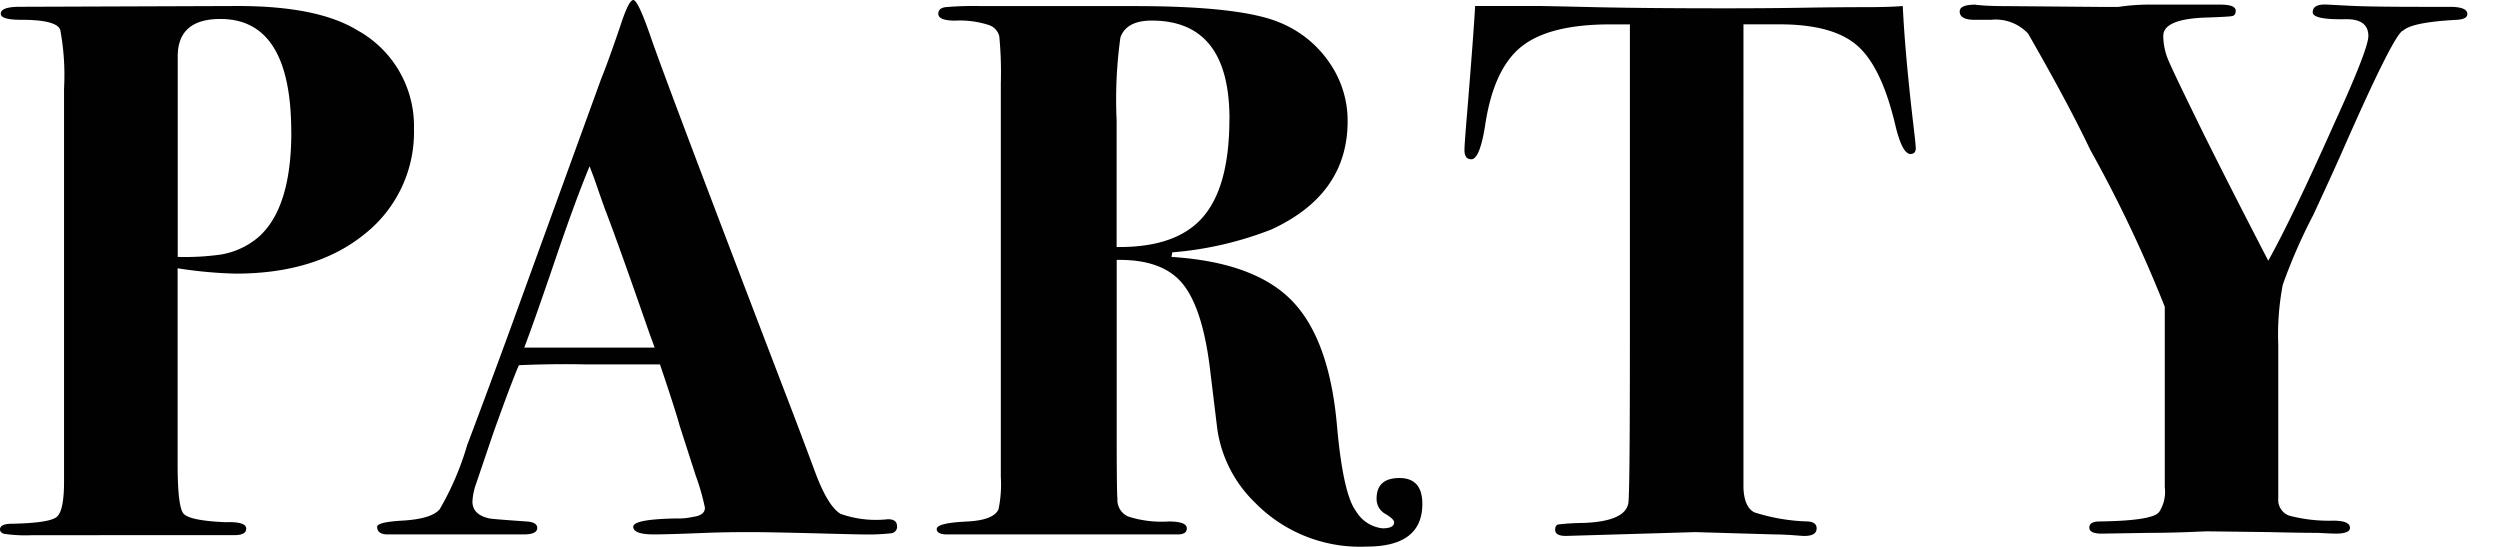
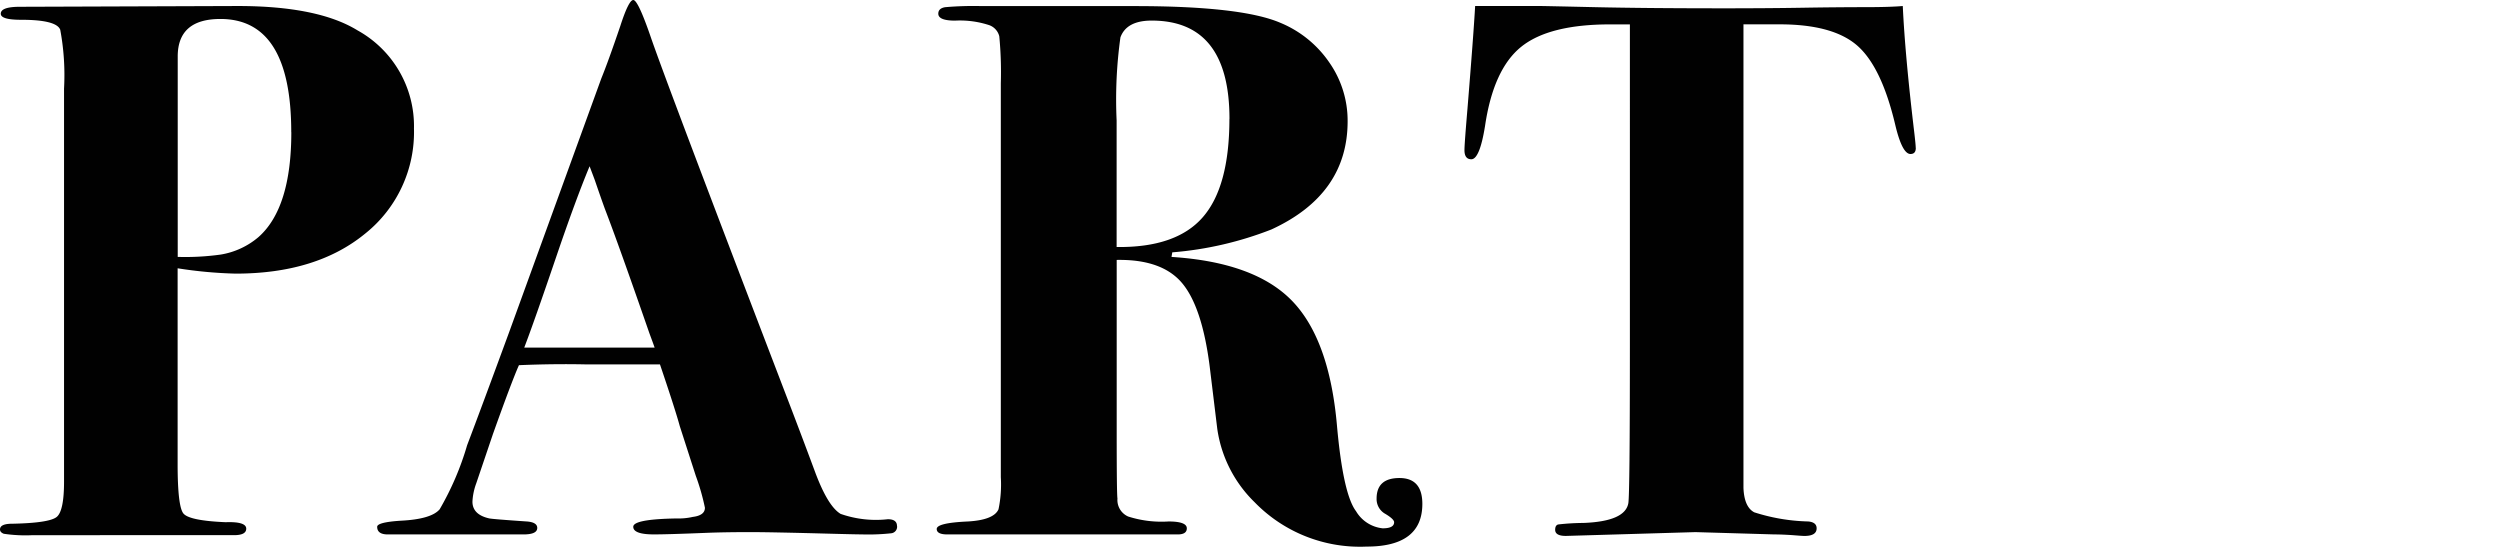
<svg xmlns="http://www.w3.org/2000/svg" width="180" height="39.356" viewBox="0 0 180 39.356">
  <defs>
    <clipPath id="clip-path">
      <rect id="長方形_9" data-name="長方形 9" width="180" height="39.356" fill="none" />
    </clipPath>
  </defs>
  <g id="グループ_28992" data-name="グループ 28992" transform="translate(0 0)">
    <g id="グループ_30" data-name="グループ 30" transform="translate(0 0)" clip-path="url(#clip-path)">
      <path id="パス_610" data-name="パス 610" d="M29.805,9.341a9.351,9.351,0,0,1-3.513,7.6q-3.513,2.882-9.331,2.881a31.557,31.557,0,0,1-4.172-.384V33.535q0,3.029.412,3.551t3.046.634q1.482-.054,1.482.466c0,.312-.293.467-.878.467H2.36a10.576,10.576,0,0,1-2.086-.1C.091,38.481,0,38.378,0,38.242q0-.413.878-.412,2.689-.054,3.211-.495T4.611,34.8V6.5a17.772,17.772,0,0,0-.274-4.238q-.275-.715-2.8-.716Q.055,1.55.055,1.11q0-.5,1.372-.5l15.7-.056q5.763,0,8.618,1.756a7.872,7.872,0,0,1,4.062,7.026m-8.837.3q0-8.148-5.1-8.149-3.075,0-3.074,2.7V18.618a18.554,18.554,0,0,0,3.074-.165,5.584,5.584,0,0,0,2.745-1.266q2.359-2.091,2.36-7.545" transform="translate(0 -0.121)" fill="#010101" />
      <path id="パス_611" data-name="パス 611" d="M71.064,37.874a.473.473,0,0,1-.412.521,15.345,15.345,0,0,1-2.113.082q-.44,0-2.47-.055-4.063-.109-5.6-.11-1.811,0-3.184.055-2.745.111-3.733.11-1.482,0-1.482-.549t3.129-.6a4.48,4.48,0,0,0,1.153-.11q.877-.109.878-.659a16.209,16.209,0,0,0-.659-2.305L55.42,30.684q-.329-1.206-1.427-4.446H48.724q-2.305-.054-4.885.055-.494,1.1-1.866,4.94L40.765,34.8a4.414,4.414,0,0,0-.274,1.317q0,.935,1.208,1.208.274.056,2.69.22.768.052.768.467,0,.467-.988.467H34.4q-.769,0-.768-.549,0-.329,1.7-.439,2.195-.109,2.8-.823a20.676,20.676,0,0,0,1.976-4.611q1.042-2.744,3.019-8.124L49.767,5.654q.494-1.207,1.372-3.787Q51.742,0,52.072,0T53.28,2.525q1.1,3.239,9.659,25.58,1.1,2.856,2.2,5.818Q66.069,36.448,67,37a7.681,7.681,0,0,0,3.4.384q.659,0,.659.494M53.609,25.03q-.054-.165-.38-1.044-2.208-6.362-3.2-8.941-.263-.719-.736-2.1l-.367-.974Q47.94,14.332,46.52,18.5q-1.587,4.665-2.3,6.529h9.386Z" transform="translate(-6.475 0)" fill="#010101" />
      <path id="パス_612" data-name="パス 612" d="M119.974,36.4q0,3.075-4.007,3.075a10.578,10.578,0,0,1-8.069-3.193A9.183,9.183,0,0,1,105.209,31l-.549-4.514q-.549-4.292-2-6t-4.693-1.651v12.5q0,4.35.055,4.68a1.3,1.3,0,0,0,.768,1.294,7.88,7.88,0,0,0,2.909.358q1.317,0,1.317.494,0,.44-.659.439H85.777q-.769,0-.768-.393,0-.441,2.25-.54,1.866-.109,2.2-.881a8.794,8.794,0,0,0,.165-2.312V6.12a27.3,27.3,0,0,0-.11-3.384,1.14,1.14,0,0,0-.714-.8,6.73,6.73,0,0,0-2.47-.33q-1.208,0-1.208-.5c0-.256.165-.412.494-.467A23.391,23.391,0,0,1,88.248.56H99.28q7.684,0,10.484,1.208a7.94,7.94,0,0,1,3.513,2.854,7.315,7.315,0,0,1,1.317,4.227q0,5.269-5.489,7.794a25.033,25.033,0,0,1-7.136,1.647l-.055.329q5.982.385,8.673,3.156t3.239,8.975q.439,4.94,1.372,6.175a2.533,2.533,0,0,0,1.921,1.235q.823,0,.823-.439,0-.219-.631-.6a1.214,1.214,0,0,1-.631-1.1q0-1.482,1.647-1.482t1.647,1.866M106.087,8.684q0-7.081-5.6-7.081-1.811,0-2.251,1.208a32.433,32.433,0,0,0-.274,5.983v9.112q4.281.055,6.2-2.141t1.921-7.081" transform="translate(-17.565 -0.121)" fill="#010101" />
      <path id="パス_613" data-name="パス 613" d="M165.963,10.772c0,.292-.129.437-.384.437q-.6,0-1.1-2.116-.988-4.176-2.745-5.7t-5.6-1.519h-2.58V35.251q.055,1.373.776,1.756a13.691,13.691,0,0,0,3.884.659q.609.055.609.494,0,.549-.878.549c-.11,0-.384-.019-.823-.055q-.823-.055-1.372-.055l-5.654-.165-9.331.274c-.513,0-.768-.148-.768-.441q0-.328.22-.385a17.119,17.119,0,0,1,1.811-.109q3.018-.111,3.239-1.432.109-.715.11-11.176V1.877h-1.427q-4.392,0-6.395,1.611t-2.607,5.7q-.385,2.4-.988,2.4-.494,0-.494-.659,0-.439.22-3.019.439-5.379.549-7.355h4.83q.165,0,3.815.082t9.3.082q3.129,0,5.6-.041t4.5-.042q1.811,0,2.745-.082.165,3.551.823,9.066.109.928.11,1.146" transform="translate(-28.025 -0.121)" fill="#010101" />
-       <path id="パス_614" data-name="パス 614" d="M215.486,1.1c0,.243-.238.38-.714.415q-3.239.166-3.9.772-.6.109-4.172,8.209-.769,1.764-2.305,5.07a38.923,38.923,0,0,0-2.2,5.035,19.179,19.179,0,0,0-.322,4.32v11.06a1.2,1.2,0,0,0,.8,1.239,11.269,11.269,0,0,0,3.156.358q1.207,0,1.208.518,0,.415-1.046.415-.22,0-1.266-.055-1.266,0-3.523-.055l-4.4-.055q-.166,0-1.432.055-1.541.055-2.752.055l-3.468.055q-.881,0-.881-.439t.768-.439q3.9-.054,4.281-.713a2.668,2.668,0,0,0,.384-1.754V22.179a95.031,95.031,0,0,0-5.36-11.291q-1.587-3.342-4.484-8.385a3.205,3.205,0,0,0-2.68-.986h-1.149q-1.093,0-1.093-.6,0-.494,1.153-.494c-.11,0,.046.019.467.055s1.125.055,2.113.055l6.477.055h1.208a14.994,14.994,0,0,1,2.415-.165h4.94q1.1,0,1.1.439c0,.22-.082.348-.247.384s-.815.074-1.949.11q-3.019.111-3.019,1.321a4.574,4.574,0,0,0,.383,1.789q.383.908,2.575,5.367,1.917,3.852,4.6,9.027,1.694-3.023,4.808-10,2.395-5.239,2.4-6.177,0-1.213-1.592-1.212-2.416.055-2.415-.5,0-.606,1.043-.551L206.923.5q1.536.082,5.215.082h2.086q1.262,0,1.262.518" transform="translate(-37.838 -0.09)" fill="#010101" />
    </g>
  </g>
</svg>